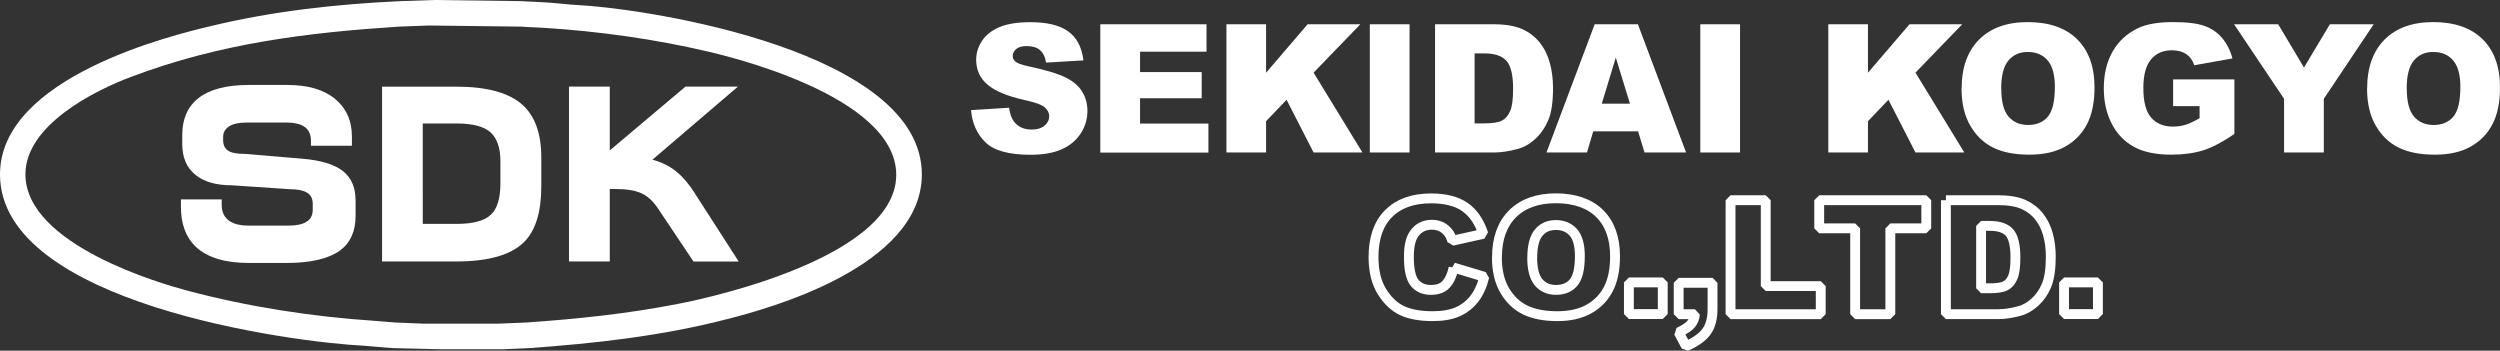
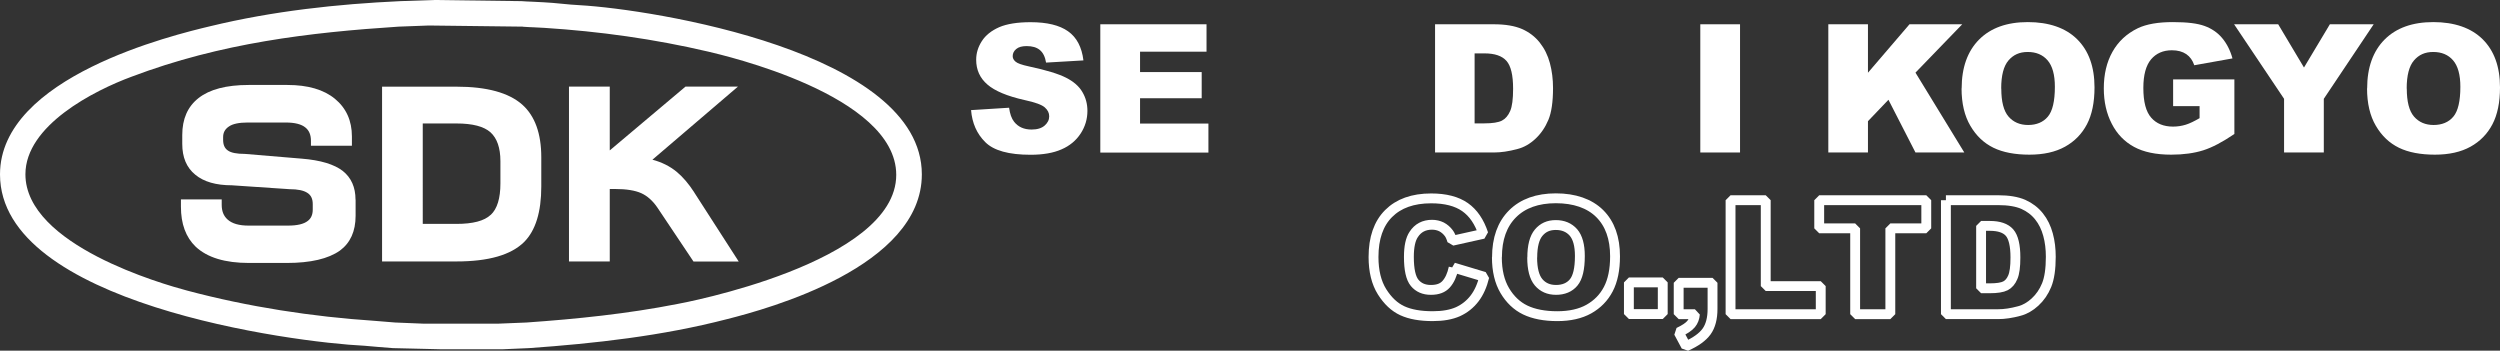
<svg xmlns="http://www.w3.org/2000/svg" id="_レイヤー_1" data-name="レイヤー 1" width="263.63" height="36.98" viewBox="0 0 263.63 36.98">
  <rect x="0" y="0" width="263.63" height="36.98" fill="#333333" stroke="none" />
  <g>
    <g>
      <path d="M37.49,21.05c0-1.3-.45-2.31-1.34-3.02-.9-.7-2.34-1.14-4.33-1.3l-5.99-.5c-.87,0-1.47-.12-1.8-.36-.34-.23-.5-.6-.5-1.11v-.31c0-.46,.19-.83,.61-1.11,.4-.28,1.06-.42,1.98-.42h4.01c.97,0,1.66,.18,2.08,.53,.39,.31,.58,.78,.58,1.4v.52h4.32v-.98c0-1.66-.6-2.99-1.79-3.97s-2.87-1.46-5.01-1.46h-4.09c-2.37,0-4.12,.47-5.28,1.38-1.16,.91-1.72,2.21-1.72,3.9v.94c0,1.41,.45,2.49,1.37,3.24,.9,.75,2.19,1.12,3.87,1.12l6.07,.41c.87,0,1.48,.13,1.87,.38,.39,.24,.58,.63,.58,1.19v.58c0,.55-.18,.94-.53,1.2-.42,.33-1.11,.49-2.08,.49h-4.16c-1,0-1.74-.21-2.22-.65-.42-.38-.61-.89-.61-1.54v-.57h-4.3v.76c0,1.82,.51,3.22,1.56,4.23,1.22,1.14,3.09,1.71,5.62,1.71h3.98c2.51,0,4.38-.44,5.6-1.3,1.1-.81,1.66-2.03,1.66-3.68v-1.71Z" fill="#fff" fill-rule="evenodd" />
      <path d="M51.75,22.65c-.68,.65-1.89,.96-3.61,.96h-3.56V13.02h3.56c1.69,0,2.88,.31,3.58,.93,.69,.62,1.05,1.64,1.05,3.04v2.36c0,1.56-.34,2.67-1.01,3.3Zm5.33-6.06c0-2.51-.67-4.36-2-5.55-1.43-1.27-3.75-1.9-6.94-1.9h-7.85V27.57h7.85c3.37,0,5.75-.68,7.14-2.06,1.19-1.2,1.8-3.14,1.8-5.84v-3.09Z" fill="#fff" fill-rule="evenodd" />
      <path d="M73.2,20.27c-.58-.89-1.19-1.61-1.82-2.13-.74-.62-1.61-1.04-2.58-1.3l9.02-7.71h-5.53l-7.99,6.73v-6.73h-4.3V27.57h4.3v-7.64h.56c1.19,0,2.11,.15,2.76,.44,.64,.29,1.21,.8,1.69,1.5l3.82,5.71h4.77l-4.7-7.3Z" fill="#fff" fill-rule="evenodd" />
    </g>
    <path d="M55.16,2.82c.74,.06,1.53,.06,2.27,.12,5.76,.37,11.52,1.16,17.28,2.51,1.53,.37,19.8,4.54,19.8,12.99,0,9.32-22.68,13.55-23.05,13.61-5.27,1.04-10.66,1.59-15.94,1.96l-2.94,.12h-7.97l-2.94-.12c-.74-.06-1.53-.12-2.21-.18-6.5-.43-13.3-1.47-19.74-3.19-2.51-.67-17.04-4.78-17.04-12.26,0-5.15,7.23-8.83,11.22-10.3,9.38-3.55,18.76-4.66,28.13-5.27l3.19-.12,9.93,.12Zm-.18-2.7c.74,.06,1.53,.06,2.33,.12,1.29,.06,2.57,.25,3.86,.31,7.54,.43,36.04,4.9,36.04,17.84,0,9.75-16.18,14.16-20.53,15.26-6.86,1.78-13.97,2.57-20.9,3.06l-2.76,.12h-6.56l-5.03-.12c-.98-.06-2.08-.18-3-.25C30.83,36.1,0,31.99,0,18.39,0,8.09,18.33,3.68,22.19,2.76,28.81,1.16,35.55,.43,42.23,.12l3.55-.12,9.19,.12Z" fill="#fff" fill-rule="evenodd" />
  </g>
  <g>
    <path d="M102.43,11.61l3.98-.25c.09,.65,.26,1.14,.53,1.48,.43,.55,1.05,.82,1.84,.82,.6,0,1.06-.14,1.38-.42,.32-.28,.48-.6,.48-.97s-.15-.66-.46-.94c-.31-.28-1.02-.54-2.14-.78-1.83-.41-3.14-.96-3.92-1.64-.79-.68-1.18-1.55-1.18-2.61,0-.7,.2-1.35,.6-1.97,.4-.62,1.01-1.1,1.82-1.46,.81-.35,1.92-.53,3.32-.53,1.73,0,3.05,.32,3.95,.96,.91,.64,1.45,1.67,1.62,3.07l-3.94,.23c-.1-.61-.32-1.05-.66-1.33s-.8-.41-1.39-.41c-.49,0-.85,.1-1.1,.31-.25,.21-.37,.46-.37,.75,0,.22,.1,.41,.3,.58,.2,.18,.66,.34,1.4,.5,1.83,.39,3.13,.79,3.92,1.19,.79,.4,1.37,.9,1.72,1.5,.36,.6,.54,1.26,.54,2,0,.87-.24,1.67-.72,2.4-.48,.73-1.15,1.29-2.01,1.66-.86,.38-1.95,.57-3.26,.57-2.3,0-3.89-.44-4.78-1.33-.89-.88-1.39-2.01-1.5-3.38Z" fill="#fff" />
    <path d="M116.03,2.56h11.2v2.89h-7.01v2.15h6.5v2.76h-6.5v2.67h7.21v3.06h-11.4V2.56Z" fill="#fff" />
-     <path d="M129.33,2.56h4.18V7.67l4.38-5.11h5.56l-4.93,5.1,5.15,8.42h-5.15l-2.85-5.56-2.16,2.26v3.3h-4.18V2.56Z" fill="#fff" />
-     <path d="M144.45,2.56h4.19v13.52h-4.19V2.56Z" fill="#fff" />
    <path d="M151.32,2.56h6.21c1.22,0,2.21,.17,2.97,.5,.75,.33,1.38,.81,1.87,1.43,.49,.62,.85,1.34,1.07,2.17,.22,.82,.33,1.7,.33,2.62,0,1.45-.16,2.57-.49,3.36s-.79,1.46-1.37,2-1.21,.9-1.88,1.07c-.92,.25-1.75,.37-2.49,.37h-6.21V2.56Zm4.18,3.06v7.39h1.02c.87,0,1.49-.1,1.86-.29,.37-.19,.66-.53,.87-1.01,.21-.48,.31-1.26,.31-2.35,0-1.43-.23-2.41-.7-2.94s-1.24-.79-2.32-.79h-1.04Z" fill="#fff" />
-     <path d="M172.75,13.85h-4.74l-.66,2.23h-4.27l5.08-13.52h4.56l5.08,13.52h-4.38l-.68-2.23Zm-.87-2.92l-1.49-4.86-1.48,4.86h2.97Z" fill="#fff" />
    <path d="M179.3,2.56h4.19v13.52h-4.19V2.56Z" fill="#fff" />
    <path d="M192.8,2.56h4.18V7.67l4.38-5.11h5.56l-4.93,5.1,5.15,8.42h-5.15l-2.85-5.56-2.16,2.26v3.3h-4.18V2.56Z" fill="#fff" />
    <path d="M206.86,9.33c0-2.21,.62-3.93,1.84-5.16,1.23-1.23,2.94-1.84,5.14-1.84s3.98,.6,5.2,1.81c1.22,1.21,1.83,2.9,1.83,5.08,0,1.58-.27,2.88-.8,3.89s-1.3,1.8-2.31,2.36c-1.01,.56-2.26,.84-3.76,.84s-2.79-.24-3.79-.73c-1-.49-1.81-1.25-2.43-2.31-.62-1.05-.93-2.37-.93-3.95Zm4.18,.02c0,1.36,.25,2.35,.76,2.94s1.2,.89,2.07,.89,1.59-.29,2.08-.88c.49-.58,.74-1.63,.74-3.15,0-1.27-.26-2.2-.77-2.79-.51-.59-1.21-.88-2.09-.88s-1.52,.3-2.03,.89-.77,1.58-.77,2.96Z" fill="#fff" />
    <path d="M229.16,11.18v-2.81h6.46v5.76c-1.24,.84-2.33,1.42-3.28,1.72-.95,.3-2.08,.46-3.38,.46-1.6,0-2.91-.27-3.92-.82s-1.8-1.36-2.35-2.44c-.56-1.08-.84-2.32-.84-3.73,0-1.48,.3-2.76,.91-3.85,.61-1.09,1.5-1.92,2.67-2.49,.92-.44,2.15-.65,3.7-.65s2.61,.14,3.35,.41c.74,.27,1.36,.69,1.84,1.26s.86,1.29,1.1,2.16l-4.03,.72c-.17-.51-.45-.9-.84-1.17-.4-.27-.9-.41-1.52-.41-.92,0-1.65,.32-2.19,.95-.54,.64-.82,1.64-.82,3.02,0,1.46,.27,2.51,.83,3.14,.55,.63,1.32,.94,2.3,.94,.47,0,.91-.07,1.34-.2,.42-.13,.91-.37,1.46-.69v-1.27h-2.79Z" fill="#fff" />
    <path d="M235.6,2.56h4.64l2.72,4.56,2.73-4.56h4.62l-5.26,7.86v5.66h-4.19v-5.66l-5.27-7.86Z" fill="#fff" />
    <path d="M249.62,9.33c0-2.21,.62-3.93,1.84-5.16,1.23-1.23,2.94-1.84,5.14-1.84s3.98,.6,5.2,1.81c1.22,1.21,1.83,2.9,1.83,5.08,0,1.58-.27,2.88-.8,3.89s-1.3,1.8-2.31,2.36c-1.01,.56-2.26,.84-3.76,.84s-2.79-.24-3.79-.73c-1-.49-1.81-1.25-2.43-2.31-.62-1.05-.93-2.37-.93-3.95Zm4.18,.02c0,1.36,.25,2.35,.76,2.94s1.2,.89,2.07,.89,1.59-.29,2.08-.88c.49-.58,.74-1.63,.74-3.15,0-1.27-.26-2.2-.77-2.79-.51-.59-1.21-.88-2.09-.88s-1.52,.3-2.03,.89-.77,1.58-.77,2.96Z" fill="#fff" />
  </g>
  <g>
    <path d="M153.27,28.21l3.25,.98c-.22,.91-.56,1.68-1.03,2.29-.47,.61-1.05,1.07-1.75,1.39-.7,.31-1.58,.47-2.66,.47-1.31,0-2.37-.19-3.2-.57-.83-.38-1.54-1.05-2.14-2-.6-.96-.9-2.18-.9-3.67,0-1.99,.53-3.52,1.59-4.58s2.55-1.6,4.49-1.6c1.51,0,2.7,.31,3.57,.92,.87,.61,1.51,1.55,1.93,2.82l-3.28,.73c-.11-.37-.23-.63-.36-.8-.21-.28-.46-.5-.76-.66-.3-.15-.64-.23-1.01-.23-.84,0-1.49,.34-1.93,1.02-.34,.5-.51,1.29-.51,2.37,0,1.33,.2,2.25,.61,2.74s.97,.74,1.71,.74,1.25-.2,1.61-.6c.36-.4,.63-.98,.79-1.74Z" fill="none" stroke="#fff" stroke-linejoin="bevel" stroke-width="1.04" />
    <path d="M157.86,27.13c0-1.96,.55-3.49,1.64-4.58,1.09-1.09,2.62-1.64,4.57-1.64s3.54,.54,4.62,1.61c1.08,1.07,1.62,2.58,1.62,4.51,0,1.41-.24,2.56-.71,3.46-.47,.9-1.16,1.6-2.05,2.1-.89,.5-2.01,.75-3.34,.75s-2.48-.22-3.37-.65c-.89-.43-1.61-1.12-2.16-2.05-.55-.93-.83-2.1-.83-3.51Zm3.71,.02c0,1.21,.23,2.09,.68,2.62,.45,.53,1.06,.8,1.84,.8s1.42-.26,1.85-.78c.44-.52,.66-1.45,.66-2.8,0-1.13-.23-1.96-.68-2.48-.46-.52-1.08-.78-1.86-.78s-1.35,.27-1.8,.8-.68,1.41-.68,2.63Z" fill="none" stroke="#fff" stroke-linejoin="bevel" stroke-width="1.04" />
    <path d="M171.77,29.78h3.57v3.34h-3.57v-3.34Z" fill="none" stroke="#fff" stroke-linejoin="bevel" stroke-width="1.04" />
    <path d="M177.02,29.82h3.57v2.75c0,1.01-.21,1.81-.63,2.39s-1.14,1.1-2.16,1.55l-.78-1.46c.63-.3,1.07-.59,1.31-.88,.24-.29,.37-.64,.4-1.04h-1.71v-3.31Z" fill="none" stroke="#fff" stroke-linejoin="bevel" stroke-width="1.04" />
    <path d="M182.49,21.11h3.71v9.06h5.8v2.96h-9.51v-12.02Z" fill="none" stroke="#fff" stroke-linejoin="bevel" stroke-width="1.04" />
    <path d="M191.84,21.11h11.29v2.97h-3.79v9.05h-3.71v-9.05h-3.79v-2.97Z" fill="none" stroke="#fff" stroke-linejoin="bevel" stroke-width="1.04" />
    <path d="M205.2,21.11h5.52c1.09,0,1.97,.15,2.64,.44,.67,.3,1.22,.72,1.66,1.27,.44,.55,.75,1.19,.95,1.93,.2,.73,.29,1.51,.29,2.33,0,1.28-.15,2.28-.44,2.99-.29,.71-.7,1.3-1.22,1.78-.52,.48-1.08,.8-1.67,.95-.81,.22-1.55,.33-2.21,.33h-5.52v-12.02Zm3.71,2.72v6.57h.91c.78,0,1.33-.09,1.66-.26,.33-.17,.59-.47,.77-.9,.19-.43,.28-1.12,.28-2.09,0-1.27-.21-2.15-.62-2.62-.41-.47-1.1-.71-2.07-.71h-.93Z" fill="none" stroke="#fff" stroke-linejoin="bevel" stroke-width="1.04" />
-     <path d="M217.66,29.78h3.57v3.34h-3.57v-3.34Z" fill="none" stroke="#fff" stroke-linejoin="bevel" stroke-width="1.04" />
  </g>
</svg>